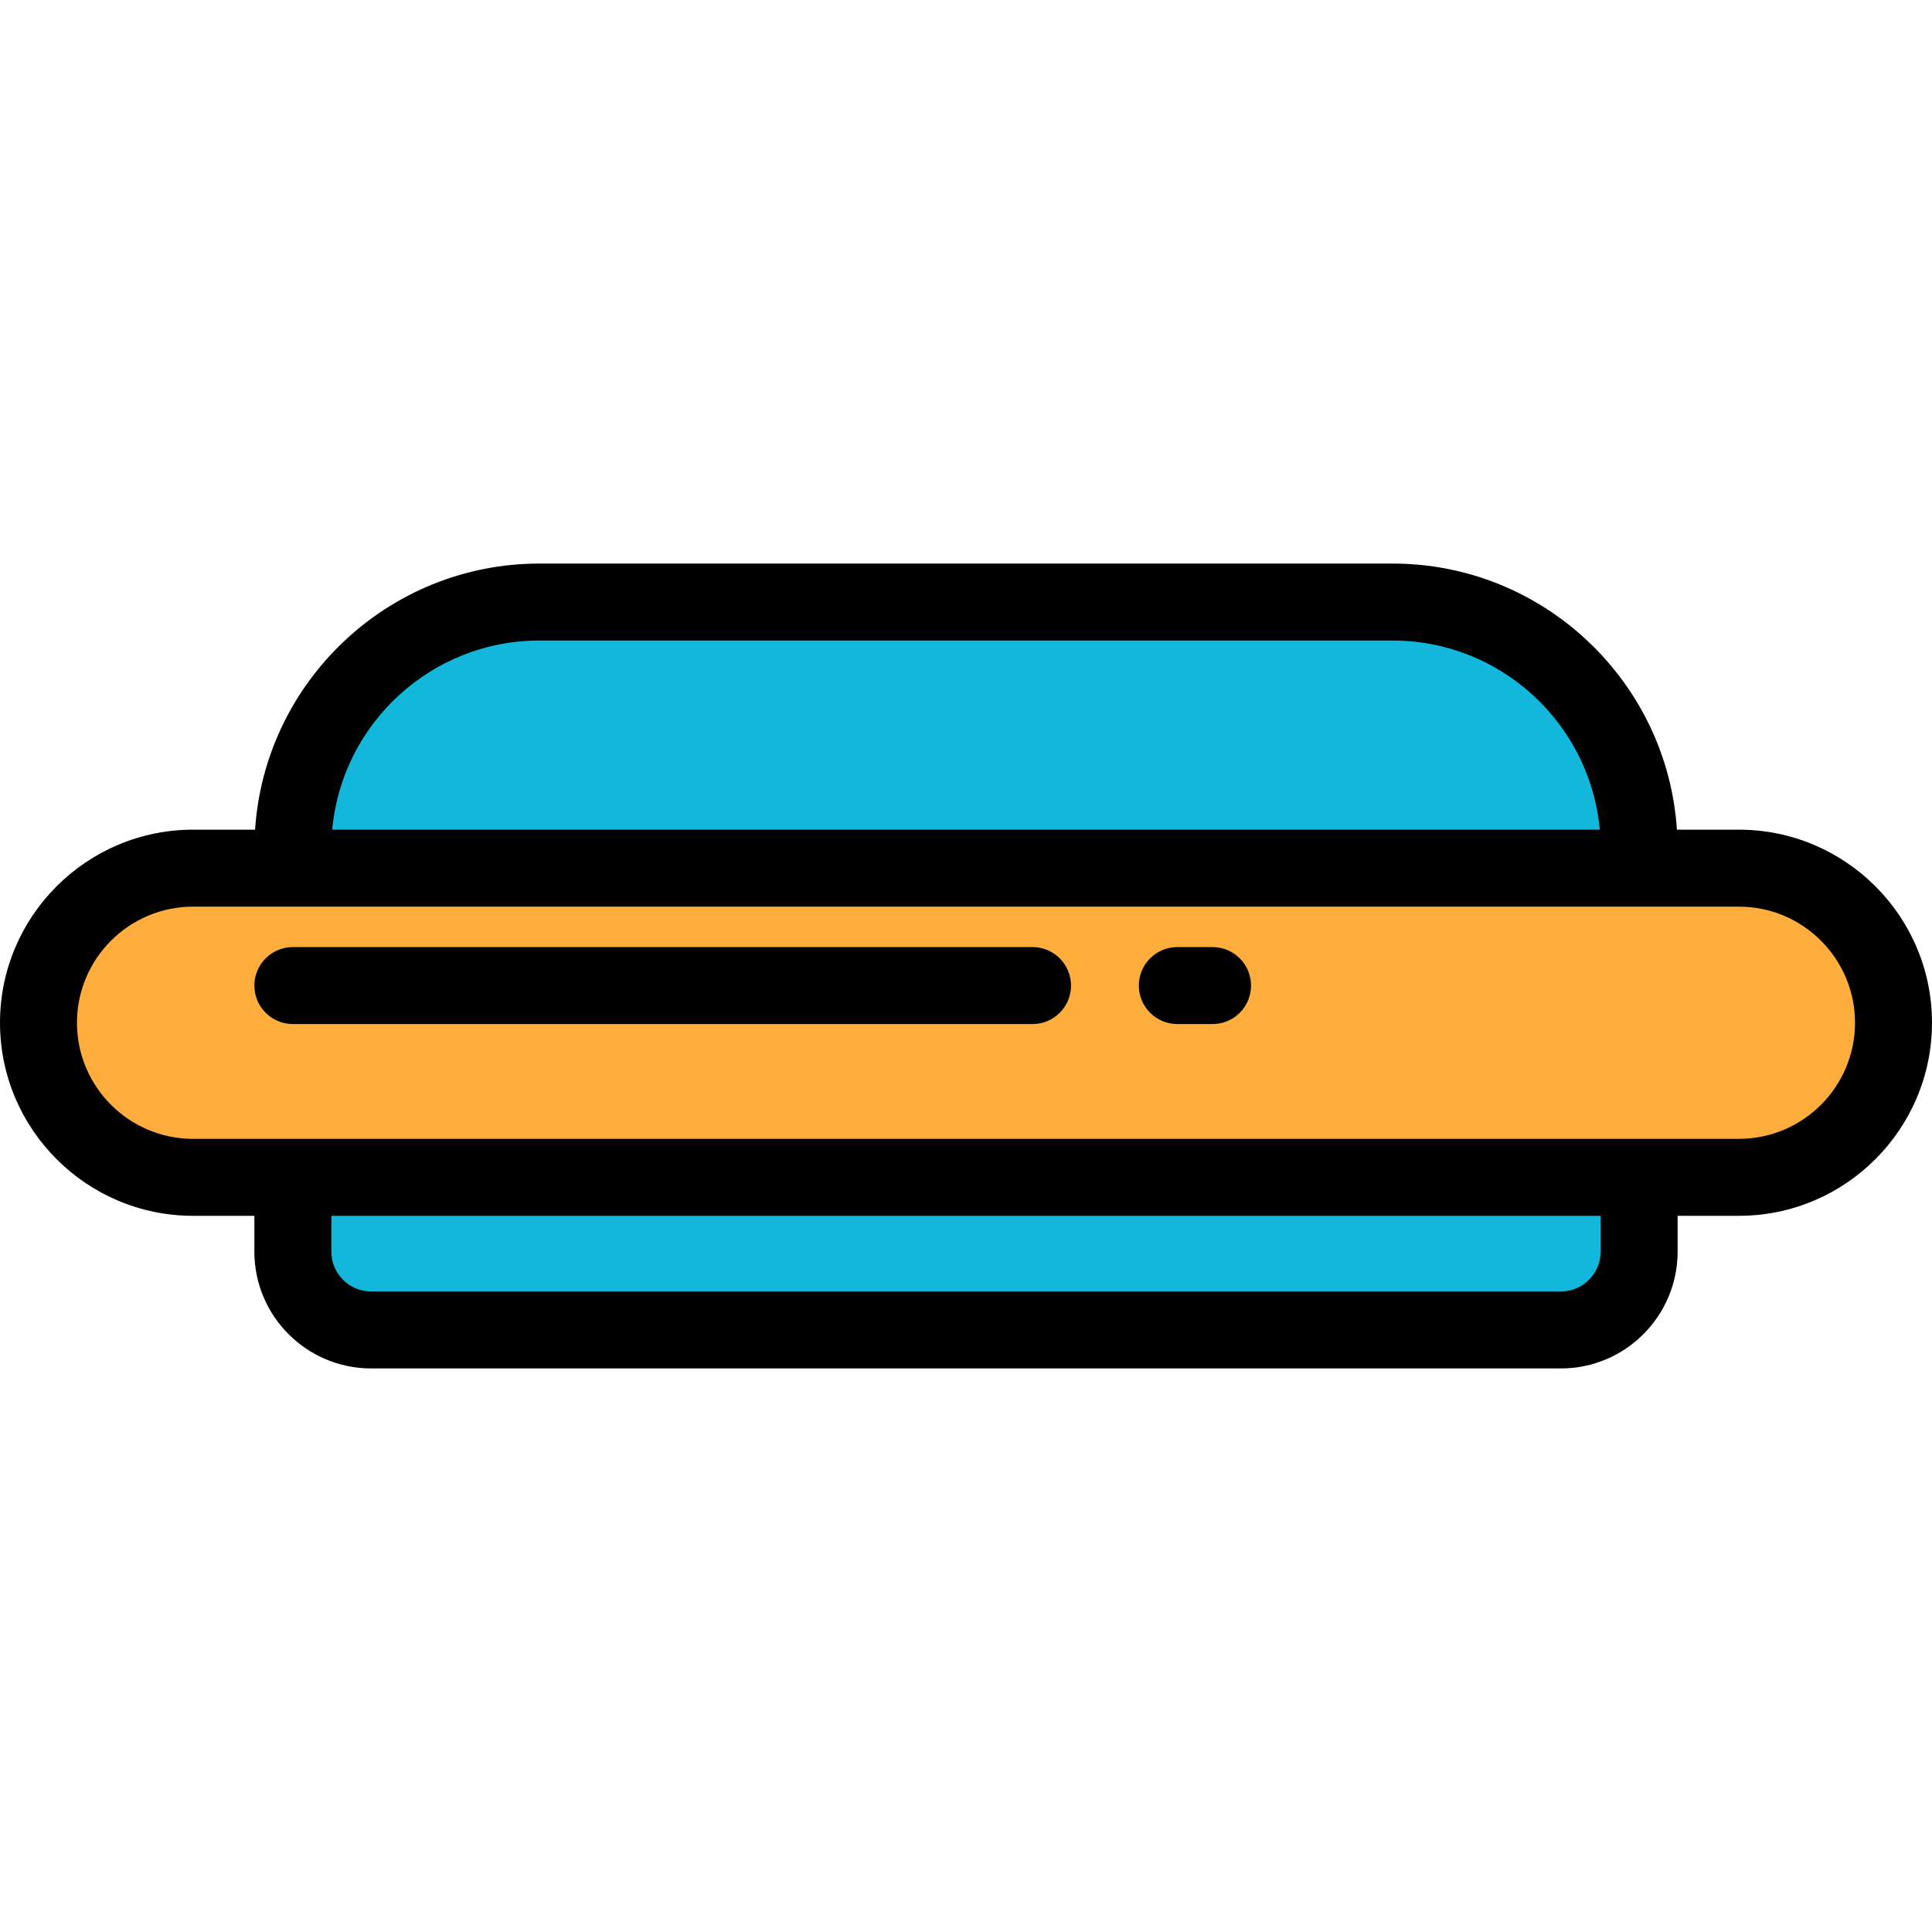
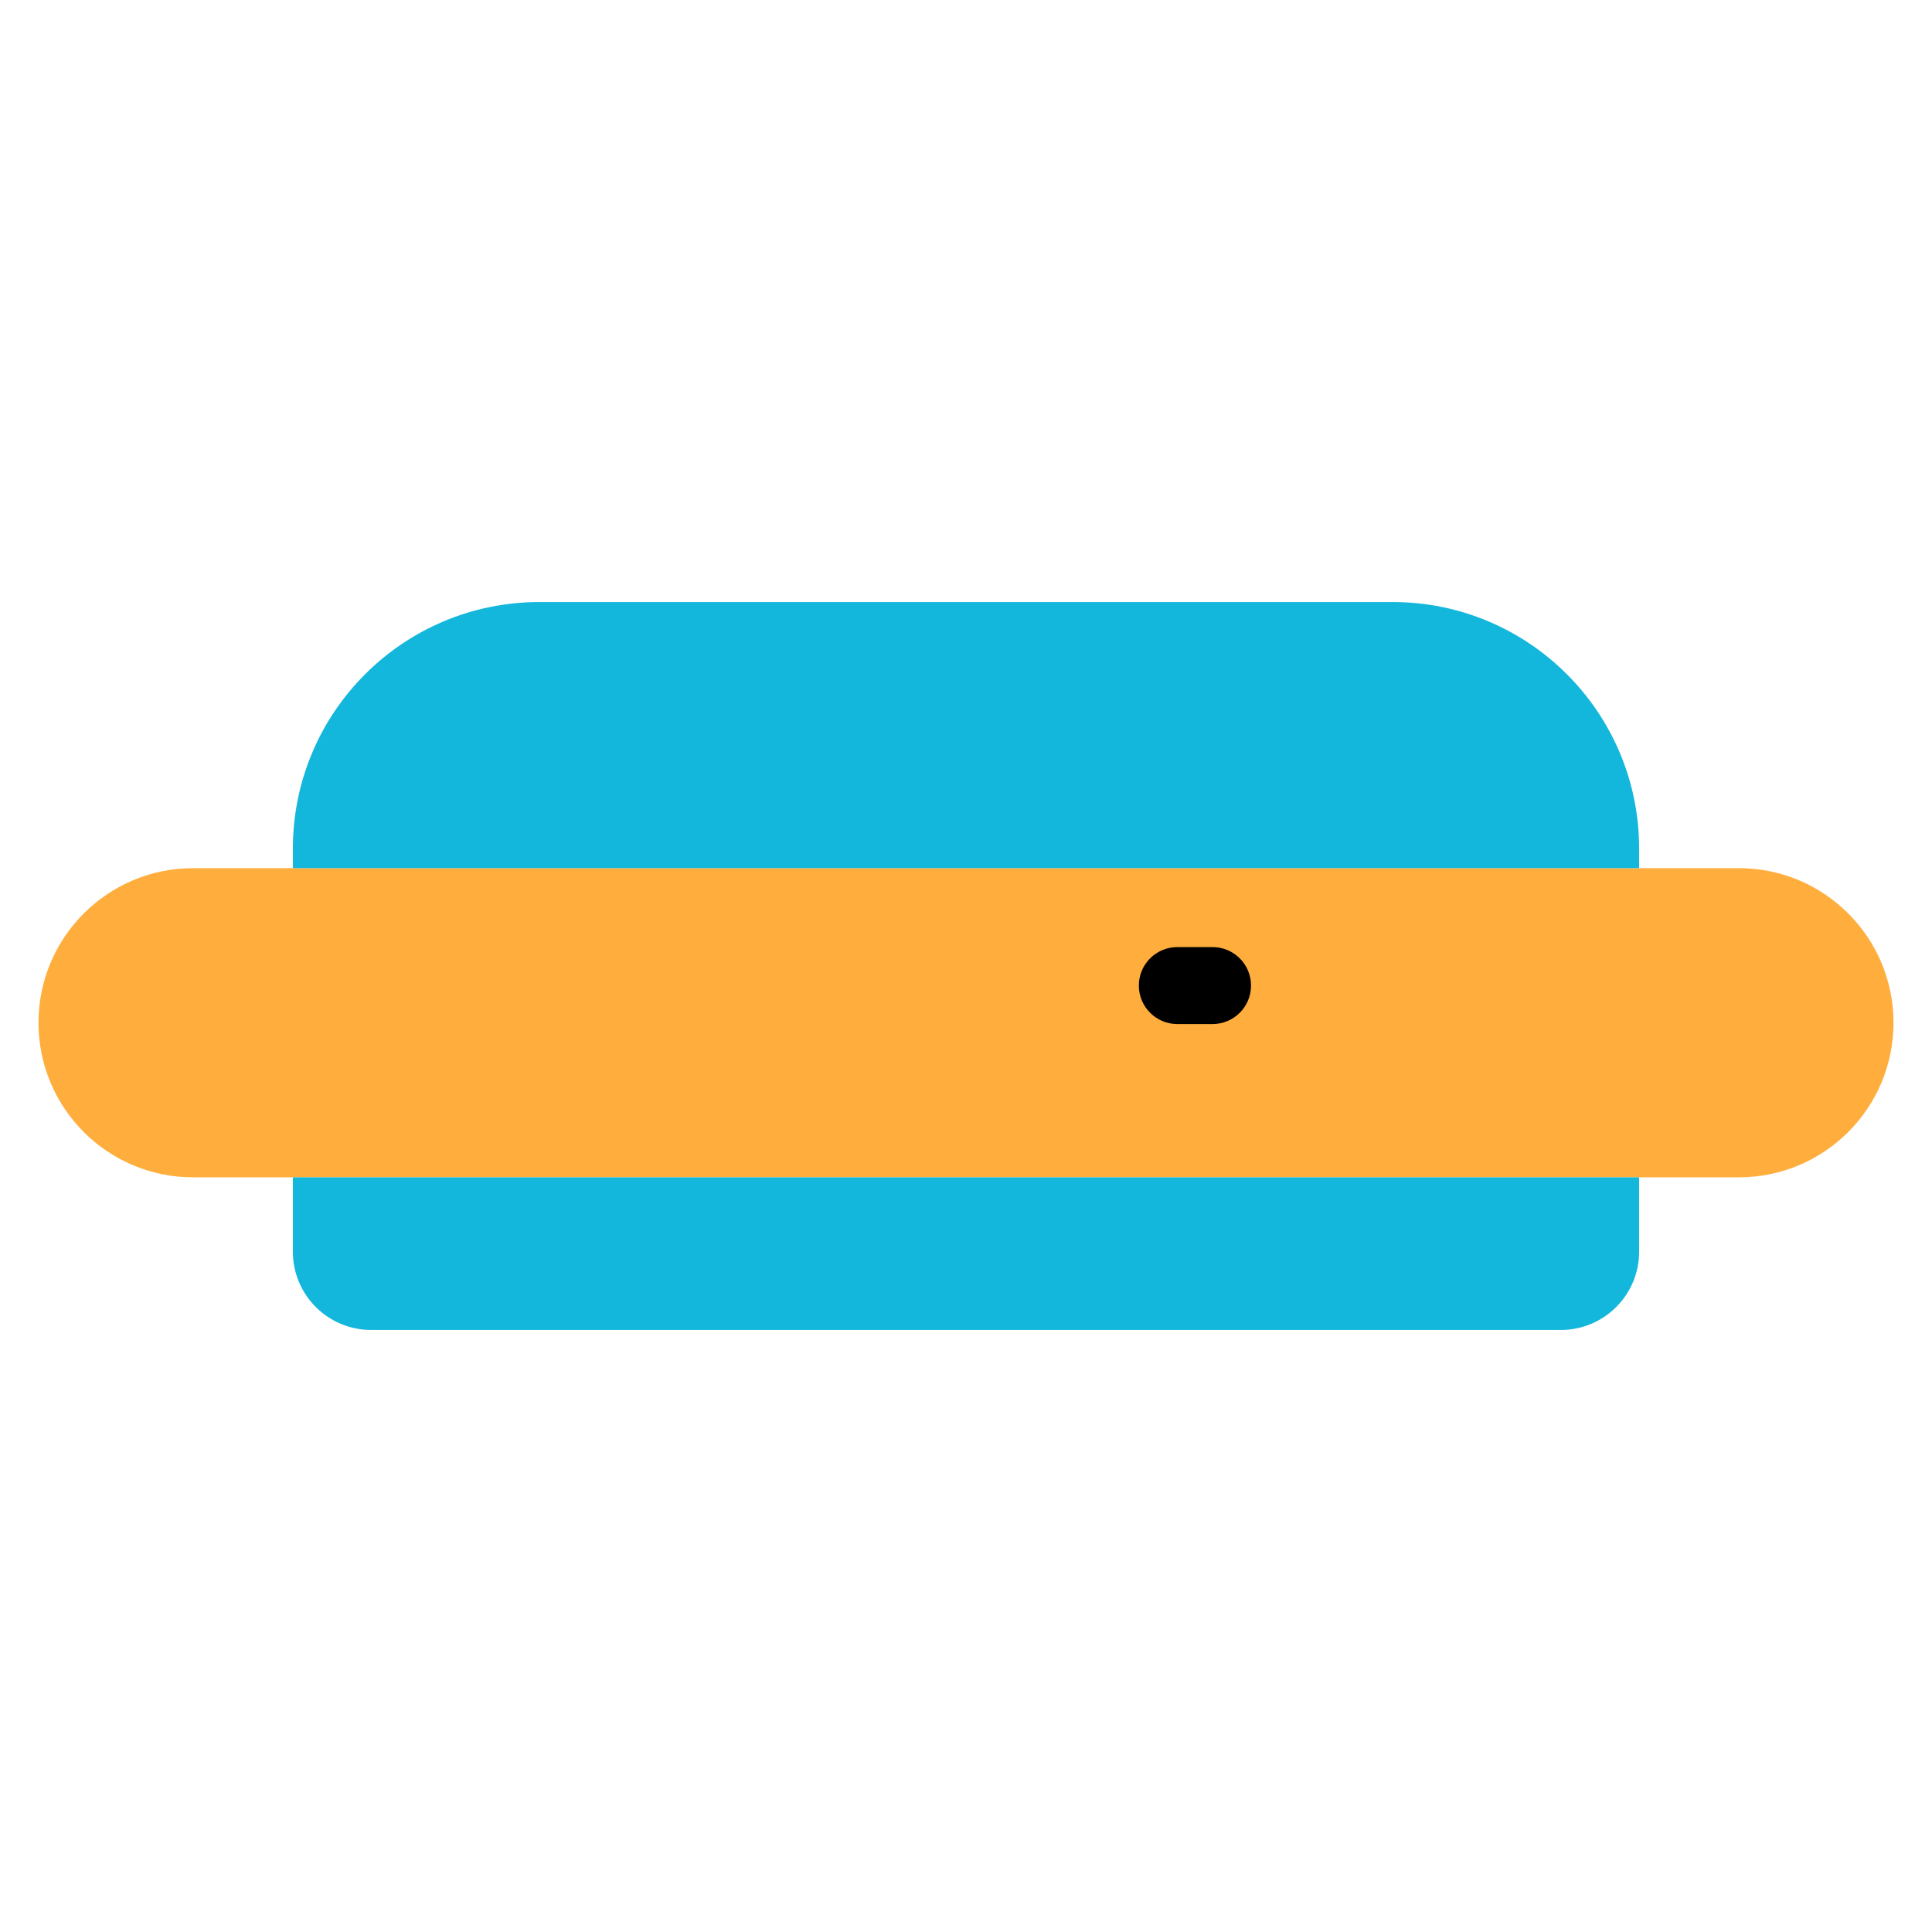
<svg xmlns="http://www.w3.org/2000/svg" height="800px" width="800px" version="1.1" id="Layer_1" viewBox="0 0 512.001 512.001" xml:space="preserve">
  <path style="fill:#FFAE3E;" d="M460.834,312.005H51.166c-22.626,0-40.967-18.341-40.967-40.966l0,0  c0-22.625,18.341-40.967,40.967-40.967h409.668c22.625,0,40.967,18.341,40.967,40.967l0,0  C501.801,293.664,483.46,312.005,460.834,312.005z" />
  <g>
    <path style="fill:#13B7DC;" d="M77.613,312.005v19.706c0,11.456,9.286,20.743,20.743,20.743h315.289   c11.456,0,20.743-9.286,20.743-20.743v-19.706H77.613z" />
    <path style="fill:#13B7DC;" d="M434.387,230.072v-5.185c0-36.086-29.253-65.339-65.339-65.339H142.952   c-36.086,0-65.339,29.253-65.339,65.339v5.185H434.387z" />
  </g>
-   <path d="M460.834,219.873h-16.432c-2.592-39.322-35.388-70.525-75.354-70.525H142.952c-39.967,0-72.762,31.203-75.354,70.525H51.166  C22.953,219.873,0,242.826,0,271.039c0,28.213,22.953,51.166,51.166,51.166h16.247v9.506c0,17.062,13.88,30.942,30.942,30.942  h315.289c17.062,0,30.942-13.88,30.942-30.942v-9.506h16.247c28.213,0,51.166-22.953,51.166-51.166S489.047,219.873,460.834,219.873  z M142.952,169.746h226.096c28.714,0,52.373,22.064,54.915,50.127H88.037C90.58,191.81,114.238,169.746,142.952,169.746z   M424.188,331.711c0,5.814-4.73,10.544-10.544,10.544H98.356c-5.814,0-10.544-4.73-10.544-10.544v-9.506h336.377L424.188,331.711  L424.188,331.711z M51.166,301.807c-16.965,0-30.768-13.803-30.768-30.768s13.803-30.768,30.768-30.768h409.667  c16.965,0,30.768,13.803,30.768,30.768s-13.803,30.768-30.768,30.768H51.166z" />
  <path d="M321.339,250.987h-9.334c-5.632,0-10.199,4.566-10.199,10.199c0,5.633,4.567,10.199,10.199,10.199h9.334  c5.632,0,10.199-4.566,10.199-10.199C331.538,255.553,326.972,250.987,321.339,250.987z" />
-   <path d="M273.631,250.987H77.613c-5.632,0-10.199,4.566-10.199,10.199c0,5.633,4.567,10.199,10.199,10.199h196.018  c5.632,0,10.199-4.566,10.199-10.199C283.831,255.553,279.264,250.987,273.631,250.987z" />
</svg>